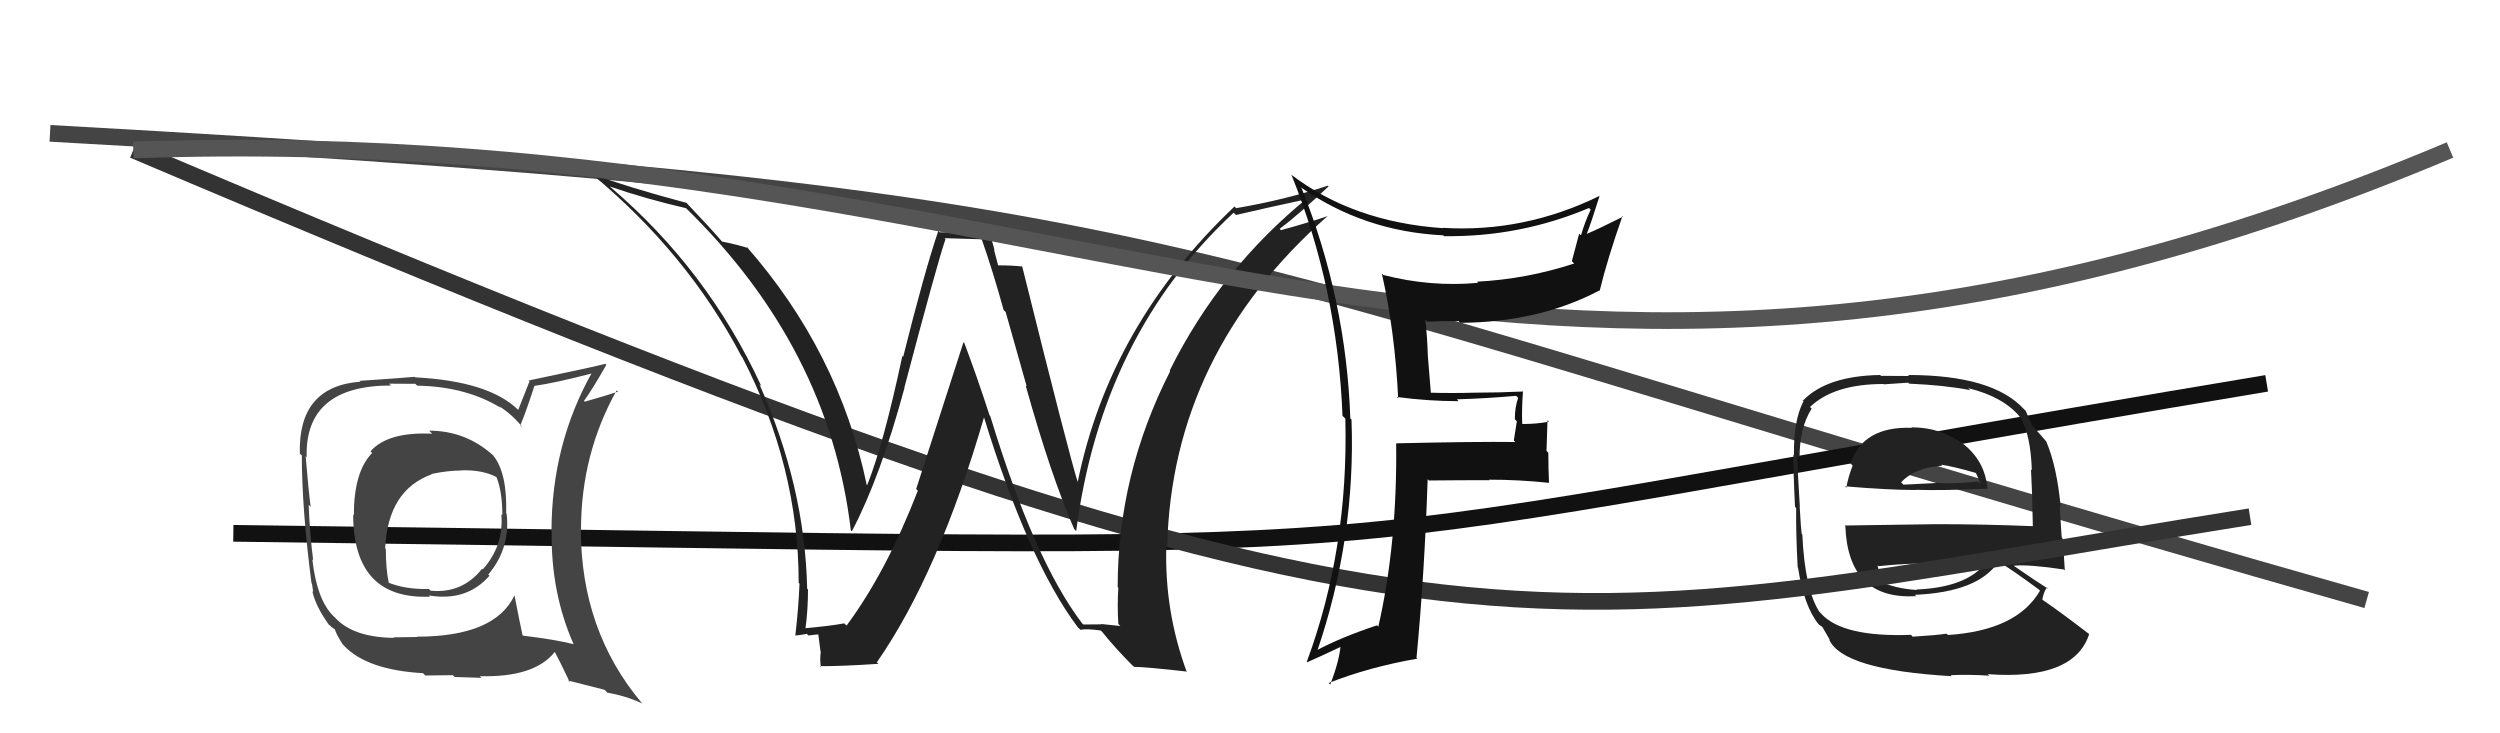
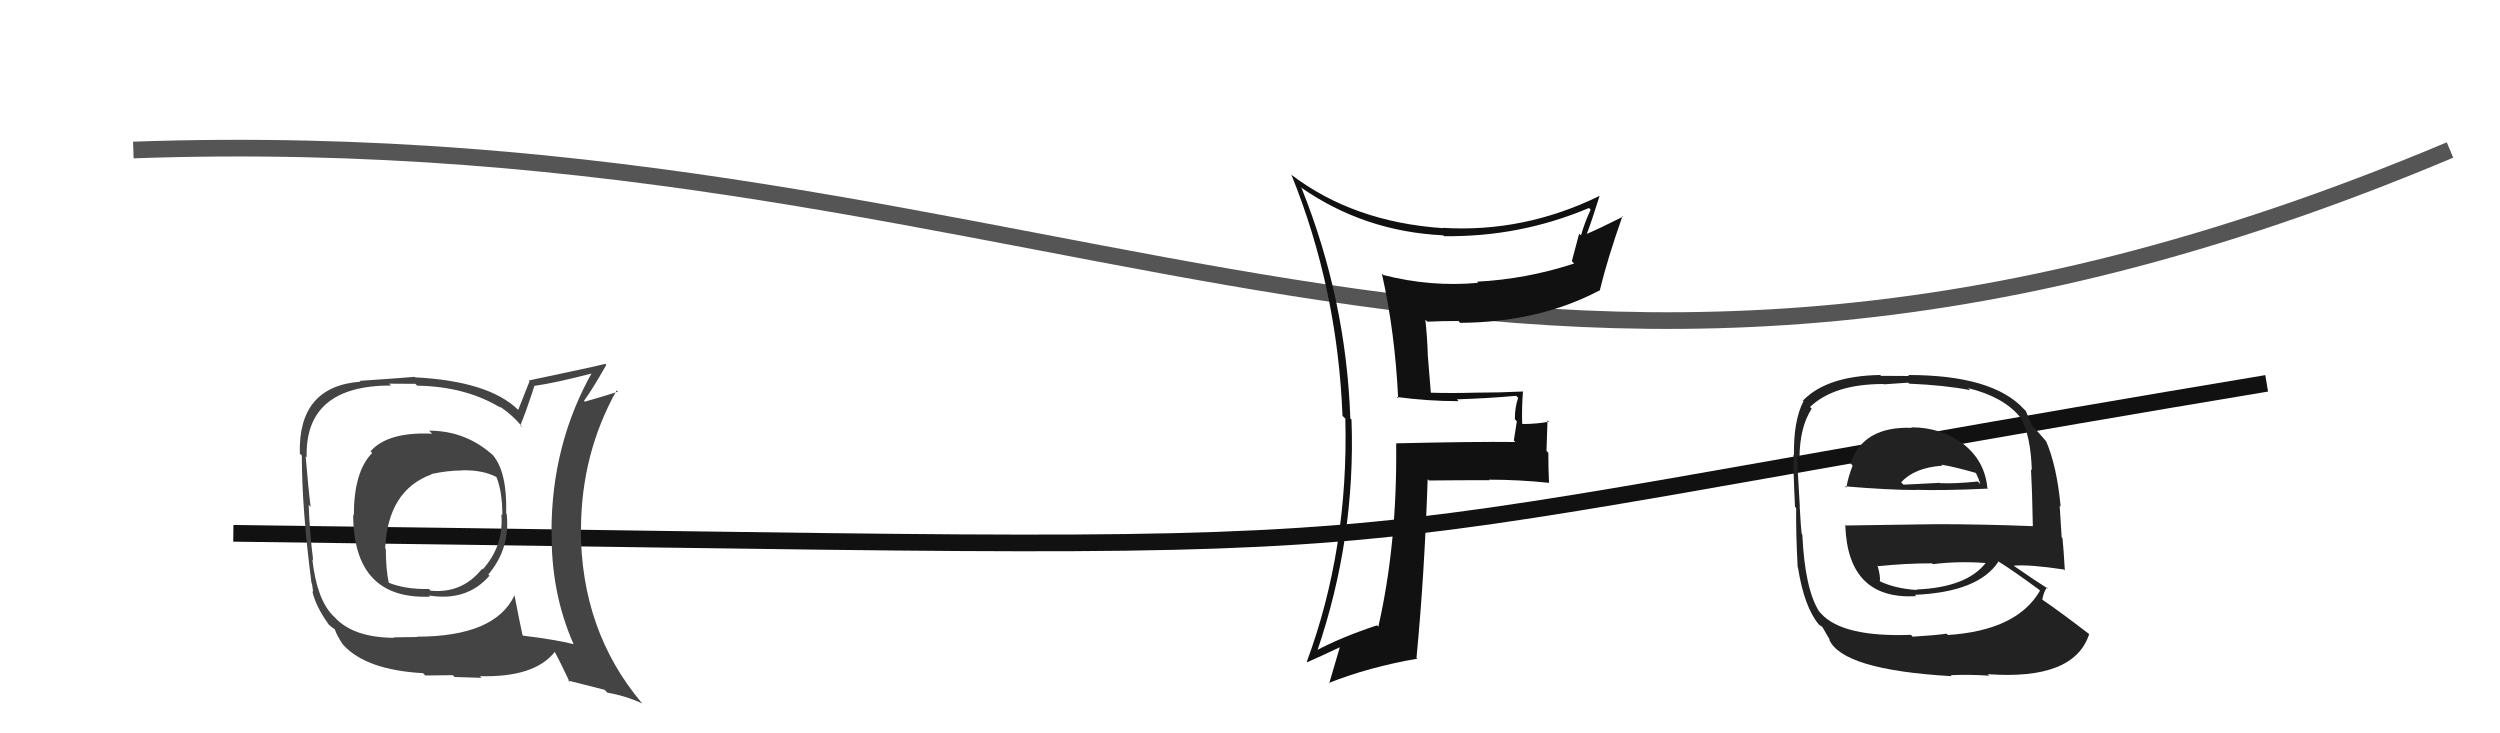
<svg xmlns="http://www.w3.org/2000/svg" width="150" height="44" viewBox="0,0,150,44">
-   <path d="M3 8 C75 12,68 15,142 36" stroke="#444" fill="none" />
  <path d="M14 32 C94 33,70 34,136 23" stroke="#111" fill="none" />
  <path fill="#222" d="M114.64 25.58L114.72 25.67L114.72 25.67Q111.79 25.56 111.03 27.80L111.16 27.94L111.16 27.93Q110.89 28.62 110.78 29.26L110.76 29.25L110.70 29.18Q113.32 29.40 114.95 29.40L114.95 29.40L114.94 29.39Q116.63 29.44 119.21 29.32L119.19 29.30L119.25 29.36Q119.12 27.63 117.71 26.57L117.79 26.65L117.81 26.66Q116.48 25.64 114.69 25.64ZM114.72 38.16L114.68 38.11L114.66 38.09Q110.58 38.24 109.28 36.83L109.31 36.86L109.15 36.69Q108.29 35.34 108.14 32.07L108.13 32.06L108.10 32.03Q108.06 31.76 107.98 30.39L108.06 30.47L107.99 30.40Q107.84 28.07 107.84 27.35L107.89 27.40L107.97 27.48Q107.98 25.63 108.70 24.52L108.61 24.43L108.60 24.42Q110.04 23.04 113.01 23.04L113.03 23.06L114.49 22.96L114.55 23.02Q116.69 23.11 118.22 23.41L118.09 23.29L118.10 23.29Q120.21 23.81 121.20 25.02L121.15 24.98L121.25 25.08Q121.84 26.12 121.91 28.22L121.99 28.29L121.86 28.16Q121.93 29.37 121.97 31.54L121.90 31.47L121.99 31.57Q118.97 31.45 116.20 31.45L116.20 31.45L110.68 31.53L110.72 31.57Q110.89 36.00 114.97 35.77L114.90 35.70L114.88 35.69Q118.69 35.53 119.90 33.71L119.94 33.74L119.83 33.64Q120.73 34.19 122.33 35.37L122.38 35.42L122.40 35.44Q121.02 37.83 116.87 38.10L116.89 38.11L116.79 38.02Q116.13 38.12 114.76 38.20ZM117.10 40.57L117.06 40.53L117.04 40.51Q118.13 40.46 119.35 40.54L119.37 40.55L119.26 40.45Q124.44 40.83 125.35 38.05L125.23 37.93L125.33 38.03Q123.68 36.76 122.57 36.00L122.46 35.88L122.54 35.96Q122.63 35.48 122.82 35.25L122.98 35.41L122.91 35.34Q122.20 34.90 120.83 33.95L120.85 33.97L120.83 33.94Q121.77 33.86 123.83 34.17L123.92 34.25L123.89 34.23Q123.82 32.98 123.75 32.29L123.70 32.24L123.58 30.34L123.64 30.40Q123.41 27.96 122.77 26.48L122.70 26.42L122.82 26.54Q122.42 26.06 121.85 25.45L121.91 25.51L121.94 25.54Q121.77 25.21 121.54 24.64L121.51 24.62L121.43 24.54Q119.55 22.50 114.49 22.50L114.54 22.56L112.86 22.55L112.81 22.50Q109.62 22.55 108.18 24.03L108.10 23.96L108.21 24.07Q107.60 25.25 107.64 27.31L107.61 27.27L107.61 27.27Q107.59 28.17 107.70 30.41L107.79 30.50L107.77 30.48Q107.75 31.98 107.86 34.04L107.88 34.06L107.88 34.06Q108.25 36.41 109.13 37.47L109.05 37.39L108.99 37.34Q109.17 37.52 109.36 37.63L109.33 37.60L109.80 38.41L109.74 38.35Q110.51 40.19 117.09 40.57ZM114.87 35.26L115.01 35.40L115.01 35.40Q113.67 35.31 112.76 34.86L112.78 34.88L112.79 34.89Q112.84 34.60 112.65 33.92L112.69 33.96L112.71 33.97Q114.32 33.80 115.92 33.80L115.96 33.84L115.98 33.85Q117.46 33.66 119.14 33.78L119.28 33.92L119.14 33.78Q117.99 35.25 114.98 35.37ZM116.56 27.96L116.66 28.07L116.48 27.88Q117.20 27.99 118.53 28.37L118.57 28.41L118.72 28.75L118.82 29.05L118.67 28.89Q117.32 29.03 116.41 28.99L116.48 29.07L116.39 28.97Q114.25 29.08 114.21 29.08L114.09 28.96L114.07 28.94Q114.86 28.06 116.54 27.94Z" />
-   <path d="M8 9 C88 43,91 38,135 31" stroke="#333" fill="none" />
-   <path fill="#222" d="M64.97 37.44L64.97 37.44L64.92 37.39Q62.04 33.60 59.41 24.95L59.40 24.95L59.37 24.91Q58.66 22.71 57.86 20.58L57.81 20.53L54.97 29.34L55.07 29.44Q53.19 34.30 50.79 37.54L50.80 37.54L50.65 37.40Q49.89 37.55 48.25 37.70L48.33 37.78L48.32 37.77Q48.48 36.63 48.48 35.37L48.39 35.29L48.43 35.33Q48.30 29.18 45.56 23.05L45.56 23.06L45.68 23.17Q42.46 16.18 36.59 11.19L36.66 11.26L36.59 11.19Q38.80 11.95 41.16 12.49L41.17 12.49L41.10 12.43Q49.75 20.85 51.05 31.82L51.14 31.91L51.11 31.88Q52.82 28.64 54.27 23.27L54.27 23.27L54.26 23.26Q56.24 15.76 56.73 14.35L56.67 14.29L58.98 14.36L58.86 14.23Q59.58 16.28 60.22 18.61L60.34 18.72L61.60 23.18L61.54 23.13Q63.04 28.50 64.45 31.74L64.53 31.82L64.57 31.87Q66.10 20.11 74.02 12.76L74.05 12.79L74.16 12.90Q75.67 12.54 78.64 11.90L78.60 11.86L78.55 11.80Q73.22 16.11 70.18 22.24L70.12 22.19L70.21 22.27Q67.06 28.45 67.06 35.23L67.08 35.25L67.10 35.27Q67.03 36.30 67.10 37.44L67.22 37.56L66.07 37.44L66.09 37.46Q65.57 37.47 65.00 37.47ZM71.21 40.33L71.13 40.25L71.21 40.33Q69.86 36.66 69.98 32.78L70.07 32.87L70.03 32.83Q70.30 21.22 79.66 12.96L79.68 12.98L79.67 12.96Q78.80 13.27 76.86 13.81L76.81 13.76L76.78 13.73Q77.81 12.97 79.72 11.18L79.75 11.22L79.67 11.14Q77.10 11.99 74.17 12.49L74.10 12.42L74.07 12.39Q66.56 19.50 64.65 28.98L64.64 28.96L64.69 29.01Q64.18 27.44 61.33 15.98L61.18 15.84L61.33 15.99Q60.77 15.92 59.82 15.92L59.91 16.01L59.64 14.98L59.67 15.01Q59.55 14.47 59.32 13.97L59.29 13.94L56.39 13.94L56.30 13.85Q55.47 16.29 54.19 21.41L54.14 21.35L54.14 21.36Q53.02 26.63 52.03 29.11L51.92 29.00L52.00 29.07Q50.32 21.08 44.76 14.76L44.94 14.93L44.90 14.89Q44.26 14.68 43.31 14.49L43.46 14.63L43.37 14.55Q42.70 13.76 41.14 12.12L41.03 12.01L41.18 12.17Q37.66 11.23 35.49 10.43L35.57 10.52L35.49 10.43Q41.22 15.17 44.49 21.38L44.46 21.34L44.53 21.42Q47.92 27.97 47.92 34.97L47.95 35.00L47.97 35.02Q47.91 36.52 47.72 38.12L47.76 38.16L47.73 38.13Q47.95 38.12 48.41 38.03L48.46 38.08L48.51 38.13Q49.00 38.06 49.22 38.06L49.08 37.91L49.23 39.09L49.25 39.11Q49.18 39.50 49.25 40.04L49.23 40.01L49.19 39.97Q50.42 39.98 52.70 39.83L52.72 39.84L52.61 39.74Q56.31 34.42 59.05 25.01L59.11 25.07L59.02 24.98Q61.70 33.68 64.67 37.64L64.84 37.80L64.83 37.79Q65.20 37.71 66.04 37.83L66.12 37.90L66.12 37.90Q66.87 38.84 67.93 39.91L67.99 39.96L68.04 40.01Q68.77 40.02 71.17 40.29Z" />
  <path fill="#444" d="M25.88 25.97L25.81 25.90L25.93 26.02Q23.26 25.90 22.23 27.08L22.32 27.17L22.33 27.18Q21.23 28.29 21.23 30.92L21.16 30.85L21.19 30.88Q21.20 35.99 25.81 35.80L25.82 35.81L25.74 35.73Q28.02 36.10 29.37 34.54L29.21 34.39L29.30 34.47Q30.63 32.89 30.40 30.83L30.47 30.91L30.37 30.80Q30.44 28.32 29.56 27.29L29.46 27.19L29.61 27.34Q27.96 25.84 25.75 25.84ZM30.88 35.73L30.94 35.78L30.87 35.72Q29.70 38.20 25.01 38.20L25.03 38.22L23.61 38.24L23.64 38.27Q21.26 38.25 20.15 37.11L20.14 37.09L19.98 36.94Q19.01 35.96 18.74 33.56L18.84 33.67L18.79 33.61Q18.59 32.08 18.52 30.29L18.60 30.37L18.64 30.42Q18.50 29.32 18.34 27.38L18.28 27.32L18.40 27.44Q18.28 23.13 23.46 23.13L23.35 23.02L24.92 23.03L25.03 23.14Q27.97 23.19 30.06 24.48L29.95 24.36L29.91 24.33Q30.87 24.99 31.37 25.67L31.22 25.53L31.22 25.52Q31.54 24.77 32.07 23.14L32.05 23.12L32.08 23.15Q33.32 22.98 35.65 22.37L35.58 22.31L35.56 22.28Q33.09 26.64 33.09 31.89L32.94 31.74L33.10 31.90Q33.05 35.57 34.42 38.66L34.47 38.71L34.41 38.65Q33.30 38.37 31.39 38.14L31.31 38.07L31.35 38.10Q31.17 37.28 30.87 35.72ZM34.12 40.87L34.08 40.83L36.28 41.39L36.44 41.56Q37.55 41.75 38.54 42.21L38.64 42.31L38.50 42.17Q34.85 37.83 34.85 31.74L34.96 31.85L34.86 31.75Q34.87 27.23 37.00 23.42L37.00 23.43L37.08 23.50Q36.42 23.72 35.09 24.10L35.13 24.14L35.04 24.05Q35.51 23.42 36.38 21.89L36.34 21.85L36.32 21.83Q35.72 21.99 31.72 22.83L31.77 22.88L31.09 24.60L31.08 24.58Q29.32 22.87 24.91 22.64L25.05 22.78L24.88 22.61Q23.83 22.70 21.58 22.85L21.69 22.96L21.63 22.90Q17.88 23.18 17.99 27.22L17.96 27.19L18.11 27.33Q18.11 30.54 18.69 34.99L18.72 35.03L18.79 35.52L18.74 35.47Q18.94 36.39 19.74 37.49L19.57 37.33L19.64 37.39Q19.89 37.64 20.08 37.75L20.00 37.68L20.09 37.76Q20.19 38.09 20.57 38.67L20.60 38.69L20.61 38.71Q21.99 40.20 25.38 40.39L25.46 40.47L25.51 40.53Q27.02 40.51 27.17 40.51L27.28 40.62L28.89 40.67L28.79 40.57Q32.08 40.66 33.30 39.10L33.31 39.11L33.26 39.06Q33.58 39.65 34.19 40.94ZM27.61 28.15L27.61 28.16L27.67 28.22Q28.96 28.18 29.80 28.63L29.71 28.54L29.78 28.61Q30.14 29.47 30.14 30.91L30.01 30.79L30.08 30.85Q30.24 32.73 28.97 34.16L29.06 34.25L28.93 34.12Q27.73 35.63 25.83 35.44L25.79 35.40L25.74 35.34Q24.31 35.37 23.29 34.95L23.42 35.08L23.33 34.99Q23.15 34.16 23.15 32.94L23.13 32.92L23.11 32.91Q23.27 29.41 25.90 28.46L25.83 28.40L25.88 28.44Q26.88 28.23 27.68 28.23Z" />
  <path d="M8 9 C65 7,90 33,147 9" stroke="#555" fill="none" />
-   <path fill="#111" d="M83.89 23.90L83.72 23.73L83.81 23.82Q85.69 24.07 87.52 24.07L87.46 24.01L87.41 23.96Q89.15 23.91 90.97 23.75L90.99 23.77L91.09 23.87Q90.89 24.43 90.89 25.15L91.01 25.28L90.83 26.43L90.92 26.52Q88.53 26.49 83.77 26.60L83.83 26.66L83.77 26.61Q83.84 32.61 82.70 37.60L82.63 37.53L82.62 37.52Q80.45 38.24 78.96 39.04L79.06 39.14L79.02 39.10Q81.35 32.29 81.09 25.17L81.00 25.09L81.02 25.11Q80.77 17.96 78.10 11.30L78.03 11.23L78.02 11.22Q81.83 13.89 86.59 14.12L86.61 14.14L86.65 14.17Q91.19 14.23 95.34 12.48L95.43 12.57L95.44 12.58Q95.09 13.32 94.86 14.12L94.75 14.02L94.31 15.67L94.45 15.81Q91.58 16.75 88.62 16.90L88.76 17.05L88.68 16.97Q85.85 17.23 83.00 16.50L82.85 16.35L82.91 16.41Q83.70 19.91 83.89 23.91ZM95.99 11.79L96.08 11.89L95.96 11.76Q91.43 13.97 86.56 13.67L86.58 13.69L86.58 13.69Q81.19 13.32 77.46 10.47L77.44 10.45L77.49 10.50Q80.25 17.33 80.55 24.95L80.56 24.96L80.72 25.12Q80.92 32.92 78.41 39.70L78.45 39.75L78.44 39.73Q79.18 39.41 80.55 38.76L80.45 38.66L80.44 38.66Q80.39 39.55 79.82 41.07L79.75 41.01L79.72 40.98Q82.15 40.02 85.04 39.52L84.86 39.34L84.99 39.47Q85.47 34.46 85.66 28.75L85.85 28.95L85.73 28.83Q87.54 28.81 89.37 28.81L89.44 28.88L89.34 28.78Q91.12 28.78 92.95 28.97L93.01 29.02L92.94 28.96Q92.90 28.08 92.90 27.16L92.79 27.06L92.85 25.21L92.94 25.30Q92.21 25.44 91.37 25.44L91.34 25.42L91.33 25.40Q91.30 24.50 91.38 23.47L91.33 23.42L91.39 23.49Q89.90 23.56 88.49 23.56L88.51 23.58L88.49 23.56Q87.13 23.60 85.76 23.56L85.86 23.67L85.67 21.35L85.67 21.35Q85.64 20.25 85.52 19.18L85.59 19.25L85.65 19.30Q86.51 19.26 87.50 19.26L87.47 19.22L87.61 19.37Q92.34 19.34 95.96 17.43L95.83 17.30L95.98 17.45Q96.43 15.58 97.35 12.96L97.38 13.00L97.38 13.00Q95.97 13.71 95.17 14.05L95.20 14.09L95.19 14.08Q95.48 13.34 95.97 11.77Z" />
+   <path fill="#111" d="M83.89 23.90L83.72 23.73L83.81 23.82Q85.69 24.07 87.52 24.07L87.46 24.01L87.41 23.96Q89.15 23.91 90.97 23.75L90.99 23.77L91.09 23.87Q90.89 24.43 90.89 25.15L91.01 25.28L90.83 26.43L90.92 26.52Q88.53 26.49 83.77 26.60L83.83 26.66L83.77 26.61Q83.84 32.61 82.70 37.60L82.63 37.53L82.62 37.52Q80.45 38.24 78.96 39.04L79.06 39.14L79.02 39.10Q81.35 32.29 81.09 25.17L81.00 25.09L81.02 25.11Q80.77 17.96 78.10 11.30L78.03 11.23L78.02 11.22Q81.83 13.89 86.59 14.12L86.61 14.14L86.65 14.17Q91.19 14.23 95.34 12.48L95.43 12.57L95.44 12.58Q95.09 13.32 94.86 14.12L94.75 14.02L94.31 15.67L94.45 15.81Q91.58 16.75 88.62 16.90L88.76 17.05L88.68 16.97Q85.85 17.23 83.00 16.50L82.85 16.35L82.91 16.41Q83.70 19.91 83.89 23.91ZM95.99 11.79L96.08 11.89L95.96 11.76Q91.43 13.97 86.56 13.67L86.58 13.69L86.58 13.69Q81.19 13.32 77.46 10.47L77.44 10.45L77.49 10.50Q80.25 17.33 80.55 24.95L80.56 24.96L80.72 25.12Q80.92 32.92 78.41 39.70L78.45 39.75L78.44 39.73Q79.18 39.41 80.55 38.76L80.45 38.66L80.44 38.66L79.75 41.01L79.72 40.98Q82.15 40.02 85.04 39.52L84.86 39.34L84.99 39.47Q85.47 34.46 85.66 28.75L85.85 28.95L85.73 28.83Q87.54 28.81 89.37 28.81L89.44 28.88L89.34 28.78Q91.12 28.78 92.95 28.97L93.01 29.02L92.94 28.96Q92.90 28.08 92.90 27.16L92.79 27.06L92.85 25.21L92.94 25.30Q92.21 25.44 91.37 25.44L91.34 25.42L91.33 25.40Q91.30 24.50 91.38 23.47L91.33 23.42L91.39 23.49Q89.90 23.56 88.49 23.56L88.51 23.58L88.49 23.56Q87.13 23.60 85.76 23.56L85.86 23.67L85.67 21.35L85.67 21.35Q85.64 20.25 85.52 19.18L85.59 19.25L85.65 19.30Q86.51 19.26 87.50 19.26L87.47 19.22L87.61 19.37Q92.34 19.34 95.96 17.43L95.83 17.30L95.98 17.45Q96.43 15.58 97.35 12.96L97.38 13.00L97.38 13.00Q95.97 13.71 95.17 14.05L95.20 14.09L95.19 14.08Q95.48 13.34 95.97 11.77Z" />
</svg>